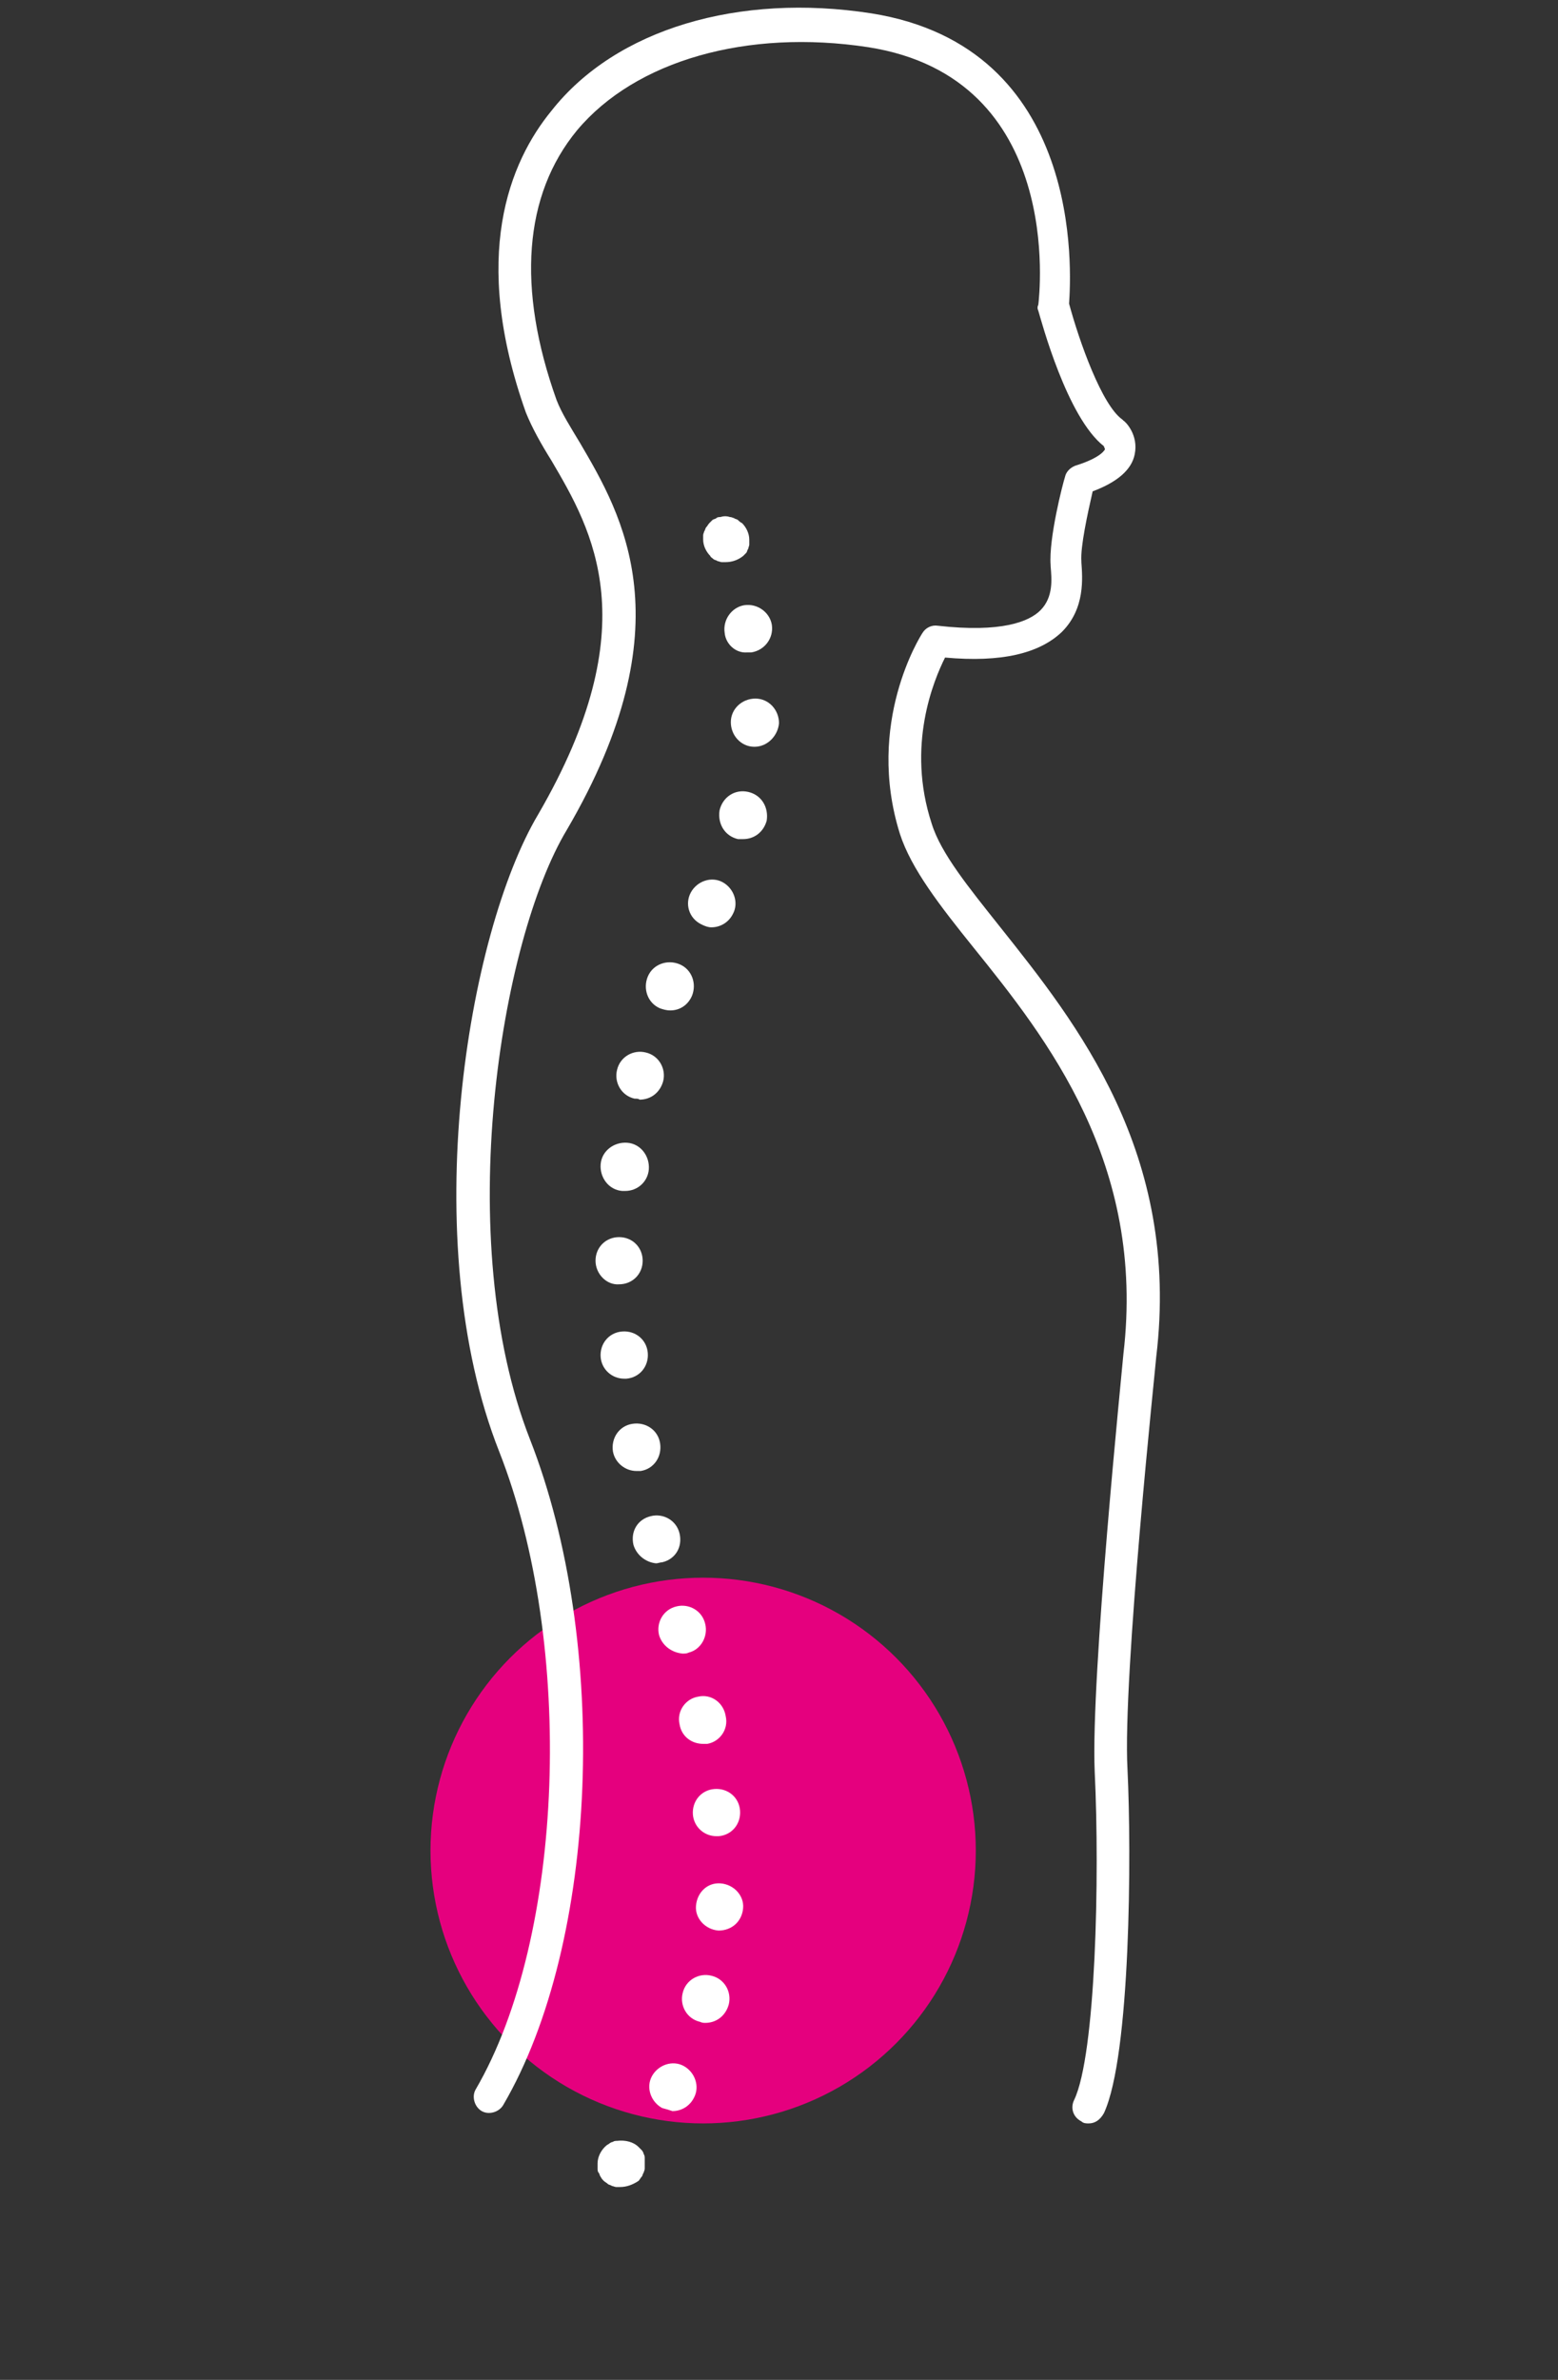
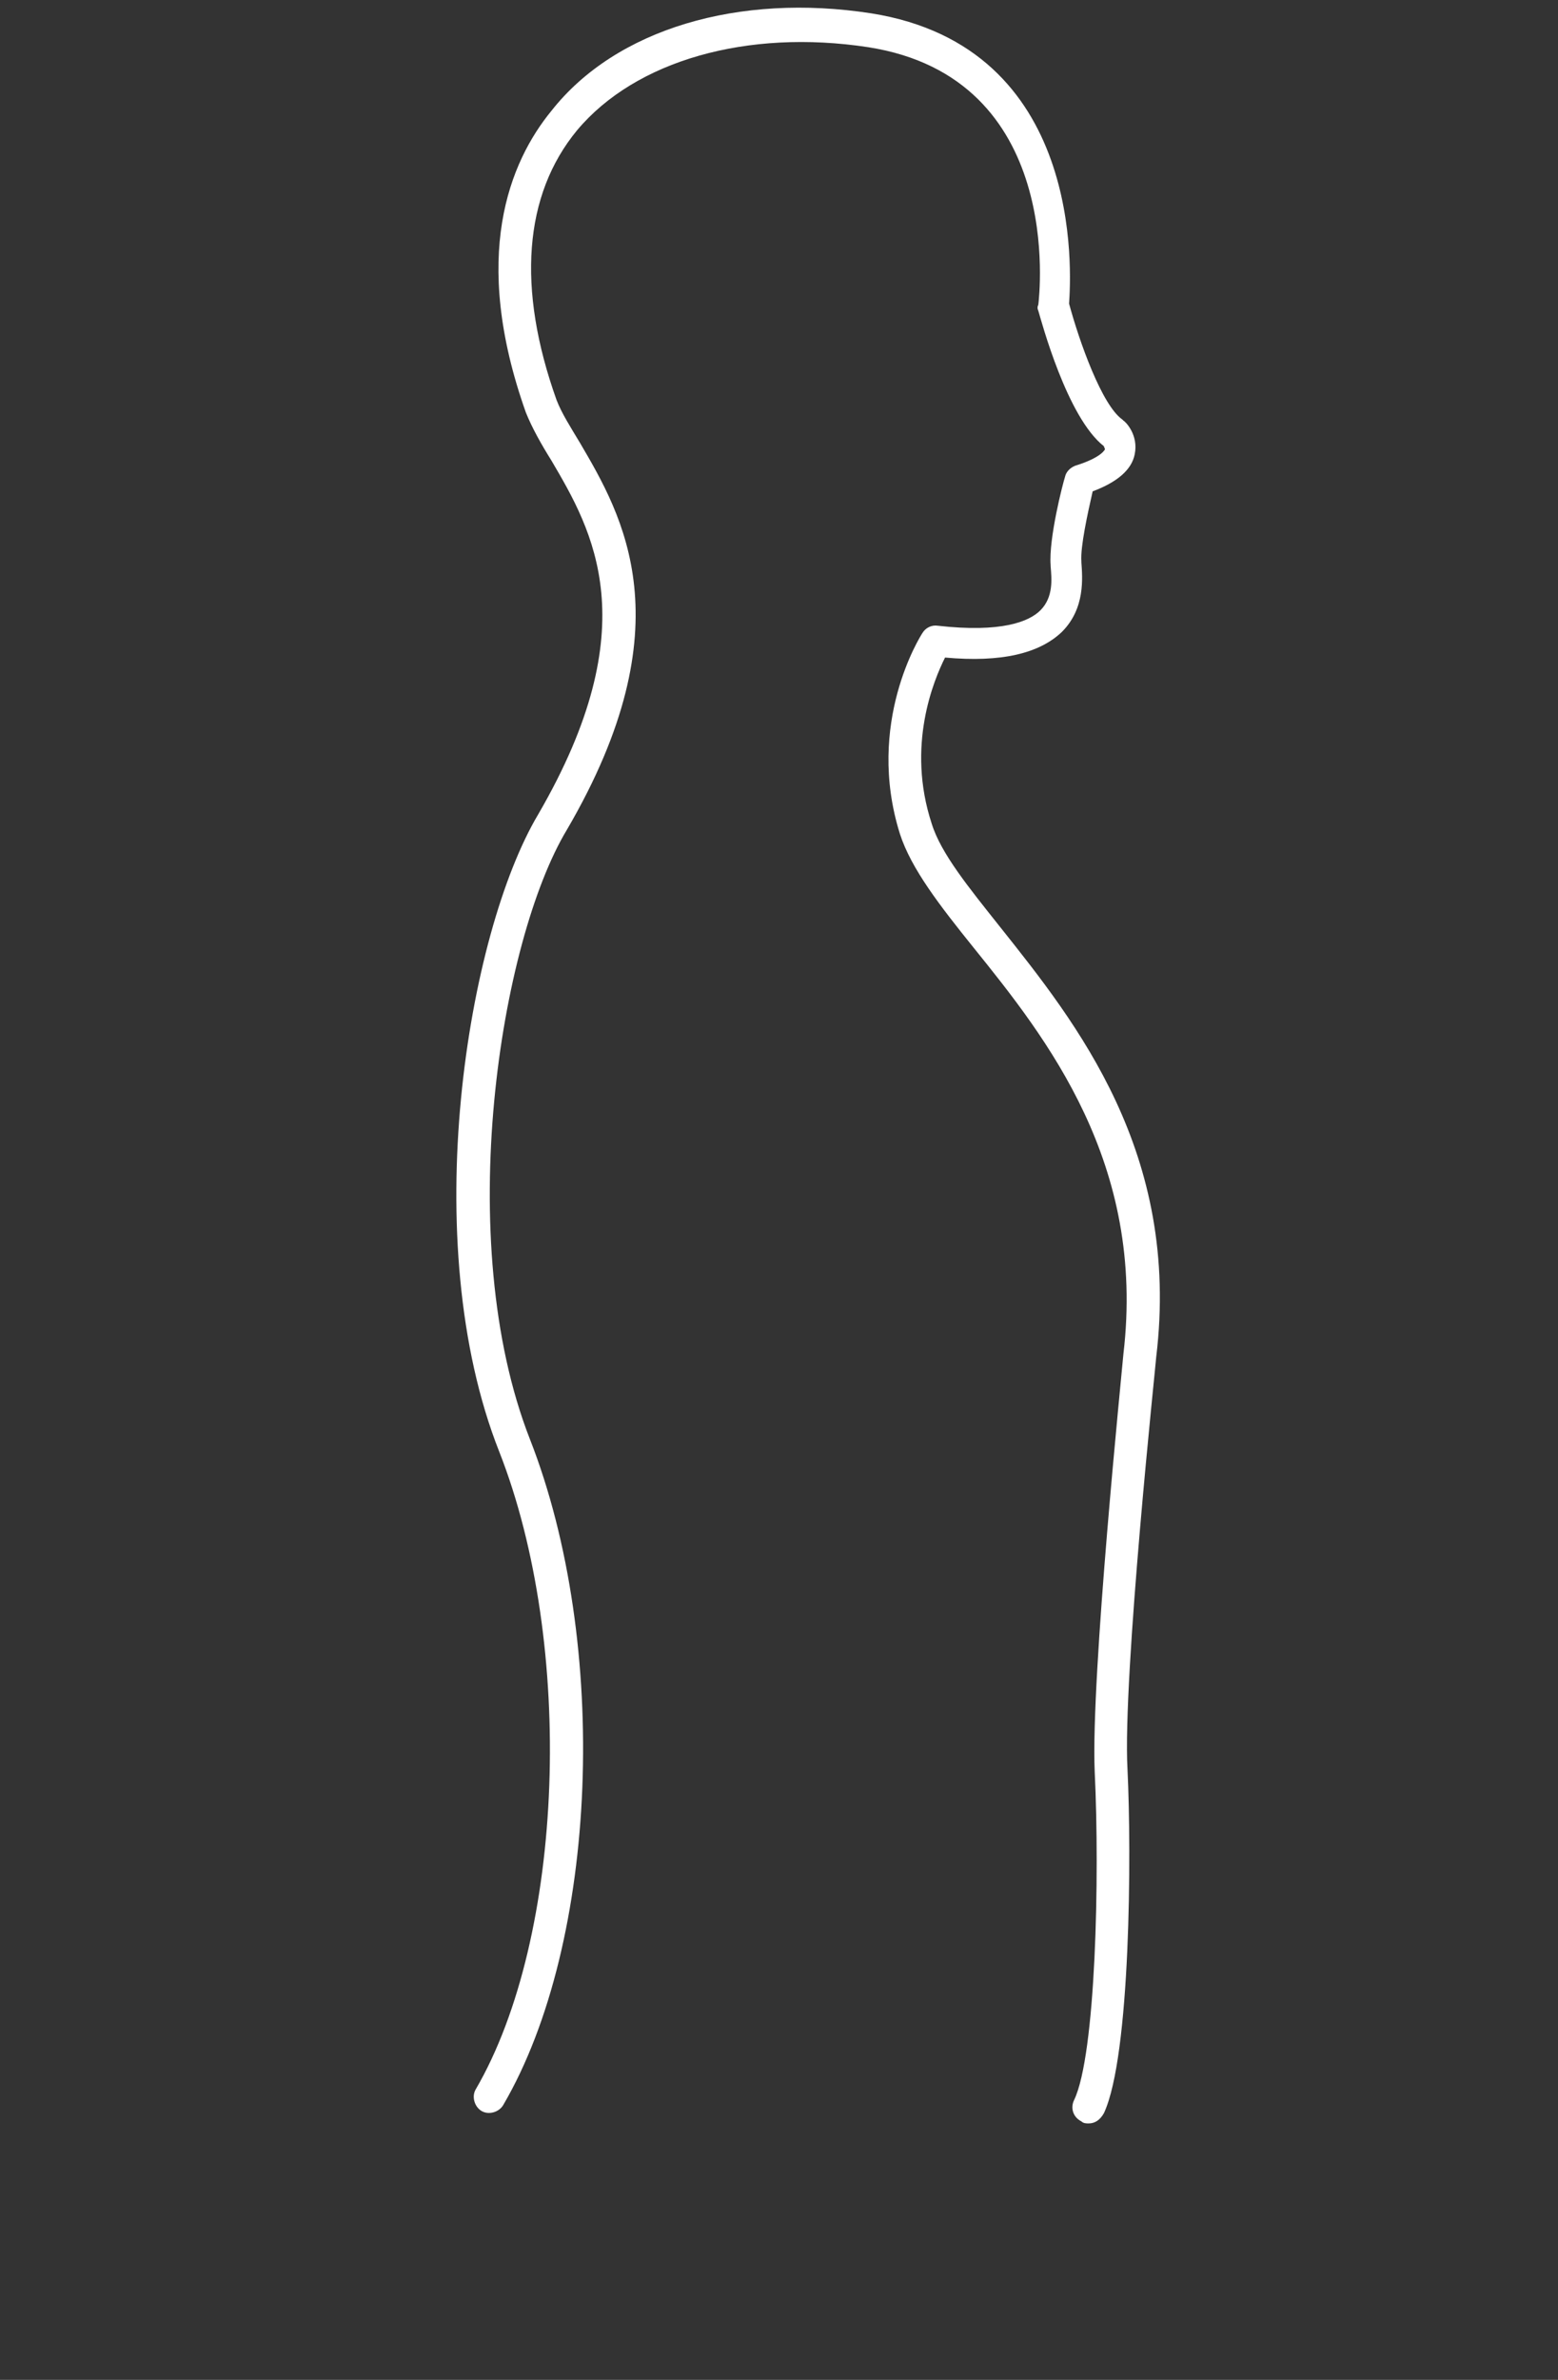
<svg xmlns="http://www.w3.org/2000/svg" id="Calque_2" width="152" height="232" viewBox="0 0 152 232">
  <rect x="0" y="0" width="152" height="232" fill="#333333" stroke="none" />
  <style type="text/css"> .st0{fill:#E5007E;} .st1{fill:#FFFFFF;} </style>
-   <circle class="st0" cx="68.6" cy="180.4" r="26.6" />
  <path class="st1" d="M106.2,207c-0.2,0-0.5,0-0.7-0.2c-0.8-0.4-1.1-1.3-0.7-2.1c2.1-4.4,2.5-21.7,2-32c-0.4-9.2,2.7-39.4,2.8-40.7 c2.2-18.6-7.5-30.8-14.6-39.6c-3.3-4.1-6.1-7.7-7.2-11.1c-3.4-10.8,2-19.3,2.2-19.6c0.3-0.5,0.9-0.8,1.5-0.7c6.2,0.7,8.9-0.4,10-1.5 c1.3-1.3,1.1-3.1,1-4.3v-0.1c-0.2-2.6,1.2-8,1.4-8.6c0.1-0.5,0.5-0.9,1-1.1c2.6-0.8,2.9-1.6,2.9-1.6c0-0.1-0.1-0.2-0.1-0.3 c-3.6-2.8-6.1-12.2-6.4-13.2c-0.1-0.2-0.1-0.4,0-0.6c0.1-0.9,2.6-22.1-16.6-25.1C72.9,2.8,62,5.9,56.3,12.7 c-5.2,6.3-5.9,15.4-2,26.3c0.5,1.3,1.4,2.7,2.3,4.2c4.1,7,10.4,17.7-1.3,37.7c-6.5,10.8-11.2,40-3.6,59.4c7.8,19.9,6.7,49-2.6,64.9 c-0.4,0.7-1.4,1-2.1,0.6c-0.7-0.4-1-1.4-0.6-2.1c8.7-14.9,9.7-43.4,2.3-62.2C40.6,121,45.6,91,52.5,79.4 c10.7-18.4,5.3-27.7,1.3-34.5c-1-1.6-1.9-3.2-2.5-4.7c-5.4-15.2-1.6-24.4,2.5-29.4c6.3-8,18.3-11.5,31.2-9.5 c20.8,3.3,19.5,25.3,19.3,28.3c1,3.7,3.2,9.9,5.2,11.3l0.1,0.1c0.2,0.1,1.5,1.4,1.1,3.3c-0.3,1.5-1.7,2.7-4.1,3.6 c-0.5,2.2-1.2,5.4-1.1,6.8v0.1c0.1,1.5,0.4,4.5-1.9,6.8c-2.2,2.1-5.9,3-11.4,2.5c-1.1,2.2-3.8,8.6-1.3,16.2 c0.9,2.9,3.6,6.2,6.7,10.1c7.4,9.3,17.6,22,15.2,41.9c0,0.3-3.3,31.2-2.8,40.2c0.4,8.2,0.3,27.9-2.3,33.5 C107.3,206.7,106.8,207,106.2,207z" />
  <g>
-     <path class="st1" d="M70.8,54.8c-0.1,0-0.3,0-0.4,0s-0.3-0.1-0.4-0.1c-0.1-0.1-0.3-0.1-0.4-0.2c-0.1-0.1-0.3-0.2-0.3-0.3 c-0.4-0.4-0.7-1-0.7-1.6c0-0.1,0-0.3,0-0.4c0-0.2,0.1-0.3,0.1-0.4c0.1-0.1,0.1-0.3,0.2-0.4c0.1-0.1,0.2-0.3,0.3-0.4 c0.1-0.1,0.2-0.2,0.3-0.3c0.1-0.1,0.3-0.1,0.4-0.2c0.1-0.1,0.3-0.1,0.4-0.1c0.3-0.1,0.6-0.1,0.9,0c0.2,0,0.3,0.1,0.4,0.1 c0.1,0.1,0.3,0.1,0.4,0.2c0.1,0.1,0.2,0.2,0.4,0.3c0.4,0.4,0.7,1,0.7,1.6c0,0.2,0,0.3,0,0.5c0,0.1-0.1,0.3-0.1,0.4 c-0.1,0.1-0.1,0.3-0.2,0.4c-0.1,0.1-0.2,0.2-0.3,0.3C72,54.6,71.4,54.8,70.8,54.8z" />
-     <path class="st1" d="M64.6,205.5c-1.1-0.6-1.6-2-1-3.1l0,0c0.6-1.1,2-1.6,3.1-1l0,0c1.1,0.6,1.6,2,1,3.1l0,0 c-0.4,0.8-1.2,1.3-2.1,1.3l0,0C65.3,205.7,65,205.6,64.6,205.5z M68.3,197.1c-1.3-0.3-2-1.6-1.7-2.8l0,0c0.3-1.3,1.6-2,2.8-1.7l0,0 c1.3,0.3,2,1.6,1.7,2.8l0,0c-0.3,1.1-1.2,1.8-2.3,1.8l0,0C68.7,197.2,68.5,197.2,68.3,197.1z M70.1,188.2c-1.3-0.1-2.3-1.2-2.2-2.4 l0,0c0.1-1.3,1.1-2.3,2.4-2.2l0,0c1.3,0.1,2.3,1.2,2.2,2.4l0,0C72.4,187.3,71.4,188.2,70.1,188.2L70.1,188.2 C70.1,188.2,70.1,188.2,70.1,188.2z M67.6,176.9L67.6,176.9c-0.1-1.3,0.8-2.4,2.1-2.5l0,0c1.3-0.1,2.4,0.8,2.5,2.1l0,0 c0.1,1.3-0.8,2.4-2.1,2.5l0,0c-0.1,0-0.1,0-0.2,0l0,0C68.7,179,67.7,178.1,67.6,176.9z M66.3,168.1L66.3,168.1 c-0.3-1.3,0.6-2.5,1.8-2.7l0,0c1.3-0.3,2.5,0.6,2.7,1.9l0,0c0.3,1.3-0.6,2.5-1.8,2.7l0,0c-0.1,0-0.3,0-0.4,0l0,0 C67.5,170,66.5,169.3,66.3,168.1z M64.3,159.4c-0.3-1.2,0.4-2.5,1.7-2.8l0,0c1.2-0.3,2.5,0.4,2.8,1.7l0,0c0.3,1.2-0.4,2.5-1.6,2.8 l0,0c-0.2,0.1-0.4,0.1-0.6,0.1l0,0C65.5,161.1,64.6,160.4,64.3,159.4z M61.8,150.6L61.8,150.6c-0.3-1.3,0.4-2.5,1.7-2.8l0,0 c1.2-0.3,2.5,0.4,2.8,1.7l0,0c0.3,1.3-0.4,2.5-1.7,2.8l0,0c-0.2,0-0.4,0.1-0.6,0.1l0,0C63,152.3,62.1,151.6,61.8,150.6z M59.8,141.5L59.8,141.5c-0.2-1.3,0.6-2.5,1.9-2.7l0,0c1.3-0.2,2.5,0.6,2.7,1.9l0,0c0.2,1.3-0.6,2.5-1.9,2.7l0,0 c-0.1,0-0.3,0-0.4,0l0,0C61,143.4,60,142.6,59.8,141.5z M58.6,132.3c-0.1-1.3,0.8-2.4,2.1-2.5l0,0c1.3-0.1,2.4,0.8,2.5,2.1l0,0l0,0 l0,0c0.1,1.3-0.8,2.4-2.1,2.5l0,0c-0.1,0-0.2,0-0.2,0l0,0C59.7,134.4,58.7,133.5,58.6,132.3z M58.1,122.9c0-1.3,1-2.3,2.3-2.3l0,0 c1.3,0,2.3,1,2.3,2.3l0,0l0,0l0,0c0,1.3-1,2.3-2.3,2.3l0,0C59.2,125.3,58.1,124.2,58.1,122.9z M60.7,116.1 c-1.3-0.1-2.2-1.3-2.1-2.6l0,0c0.1-1.3,1.3-2.2,2.6-2.1l0,0c1.3,0.1,2.2,1.3,2.1,2.6l0,0c-0.1,1.2-1.1,2.1-2.3,2.1l0,0 C60.9,116.1,60.8,116.1,60.7,116.1z M61.9,107.1c-1.3-0.3-2-1.6-1.7-2.8l0,0c0.3-1.3,1.6-2,2.8-1.7l0,0c1.3,0.3,2,1.6,1.7,2.8l0,0 c-0.3,1.1-1.2,1.8-2.3,1.8l0,0C62.3,107.1,62.1,107.1,61.9,107.1z M64.4,98.3c-1.2-0.5-1.7-1.9-1.2-3.1l0,0 c0.5-1.2,1.9-1.7,3.1-1.2l0,0c1.2,0.5,1.7,1.9,1.2,3.1l0,0c-0.4,0.9-1.2,1.4-2.1,1.4l0,0C65,98.5,64.7,98.4,64.4,98.3z M68.4,90.1 c-1.2-0.6-1.6-2-1-3.1l0,0c0.6-1.1,2-1.6,3.1-1l0,0c1.1,0.6,1.6,2,1,3.1l0,0c-0.4,0.8-1.2,1.3-2.1,1.3l0,0 C69.1,90.4,68.8,90.3,68.4,90.1z M72,81.8c-1.3-0.3-2-1.5-1.8-2.8l0,0c0.3-1.3,1.5-2.1,2.8-1.8l0,0c1.3,0.3,2,1.5,1.8,2.8l0,0 c-0.3,1.1-1.2,1.8-2.3,1.8l0,0C72.4,81.8,72.2,81.8,72,81.8z M73.6,72.8c-1.3,0-2.3-1.1-2.3-2.4l0,0c0-1.3,1.1-2.3,2.4-2.3l0,0 c1.3,0,2.3,1.1,2.3,2.4l0,0C75.9,71.7,74.9,72.8,73.6,72.8L73.6,72.8L73.6,72.8z M70.7,61.7c-0.2-1.3,0.7-2.5,1.9-2.7l0,0 c1.3-0.2,2.5,0.7,2.7,1.9l0,0c0.2,1.3-0.7,2.5-2,2.7l0,0c-0.1,0-0.2,0-0.4,0l0,0C71.8,63.7,70.8,62.8,70.7,61.7z" />
-     <path class="st1" d="M60.5,213.2c-0.1,0-0.3,0-0.4,0s-0.3-0.1-0.4-0.1c-0.1-0.1-0.3-0.1-0.4-0.2c-0.1-0.1-0.3-0.2-0.4-0.3 c-0.1-0.1-0.2-0.2-0.3-0.4c-0.1-0.1-0.1-0.3-0.2-0.4c-0.1-0.1-0.1-0.3-0.1-0.4s0-0.3,0-0.5c0-0.6,0.3-1.2,0.7-1.6 c0.1-0.1,0.2-0.2,0.4-0.3c0.1-0.1,0.3-0.2,0.4-0.2c0.1-0.1,0.3-0.1,0.4-0.1c0.8-0.1,1.6,0.1,2.1,0.6c0.1,0.1,0.2,0.2,0.3,0.3 s0.2,0.3,0.2,0.4c0.1,0.1,0.1,0.3,0.1,0.4c0,0.2,0,0.3,0,0.5s0,0.3,0,0.5s-0.1,0.3-0.1,0.4c-0.1,0.1-0.1,0.3-0.2,0.4 c-0.1,0.1-0.2,0.3-0.3,0.4C61.7,213,61.1,213.2,60.5,213.2z" />
-   </g>
+     </g>
</svg>